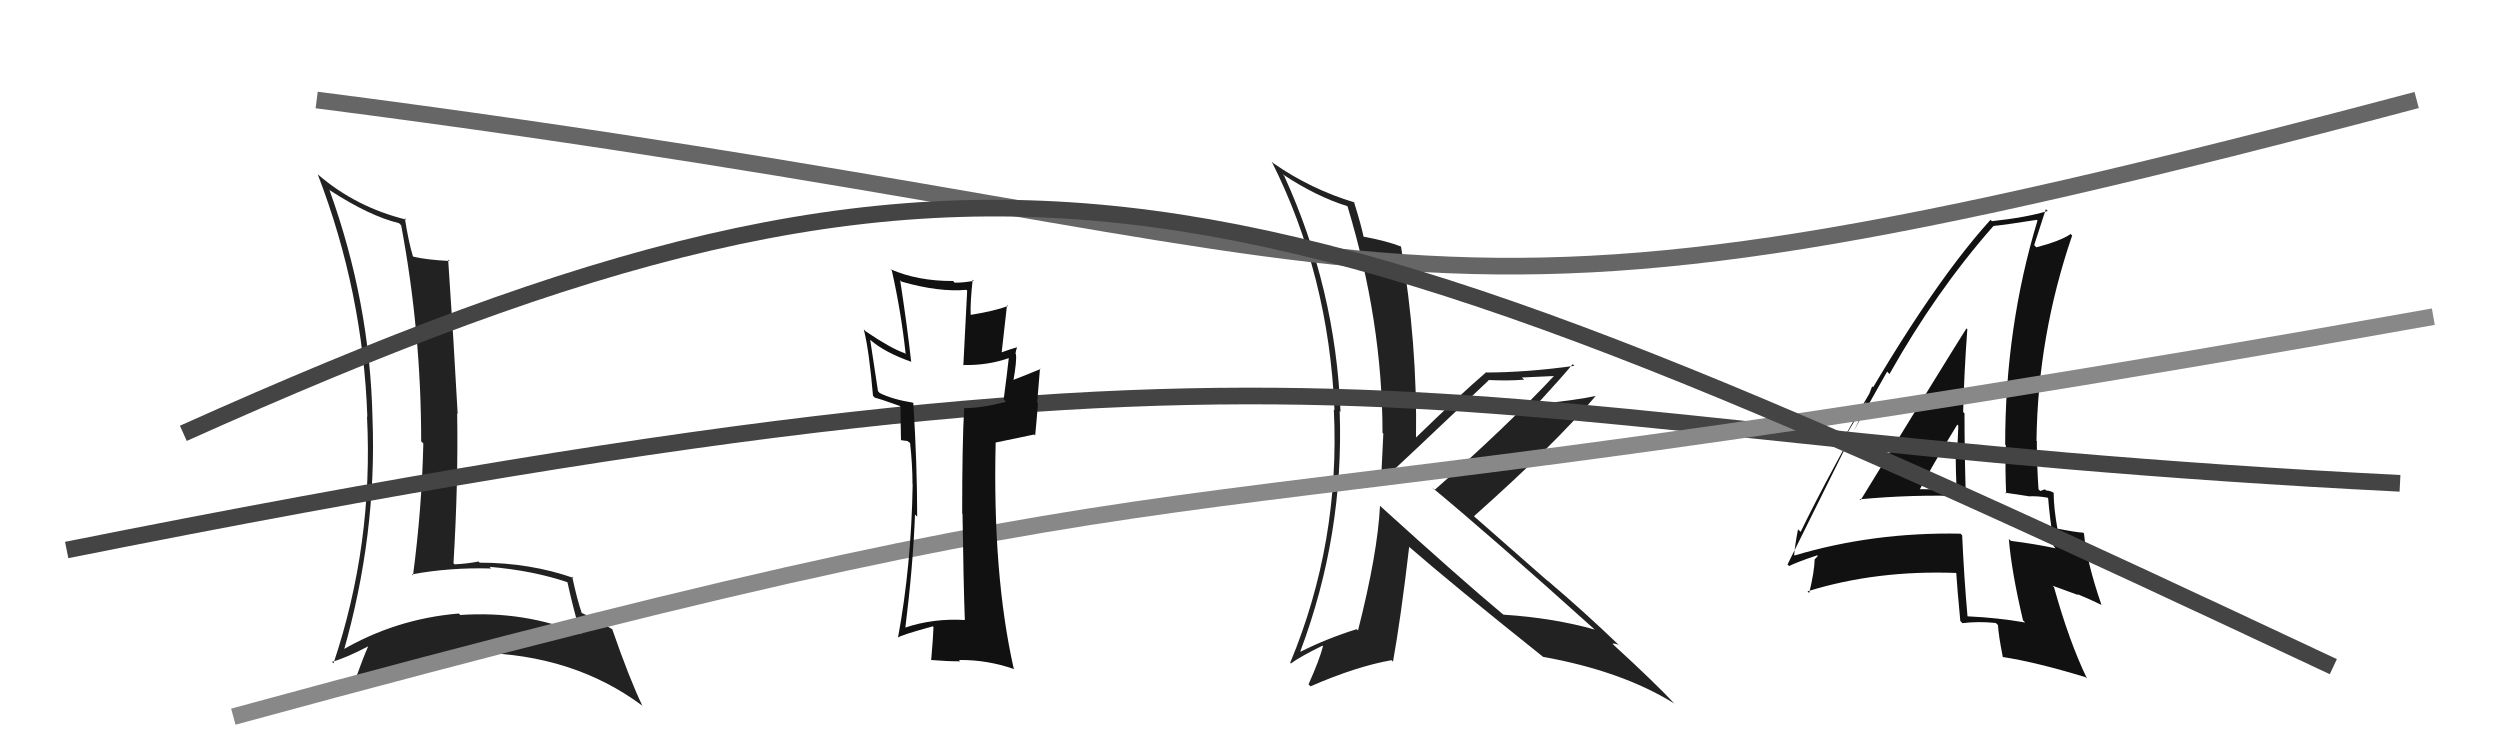
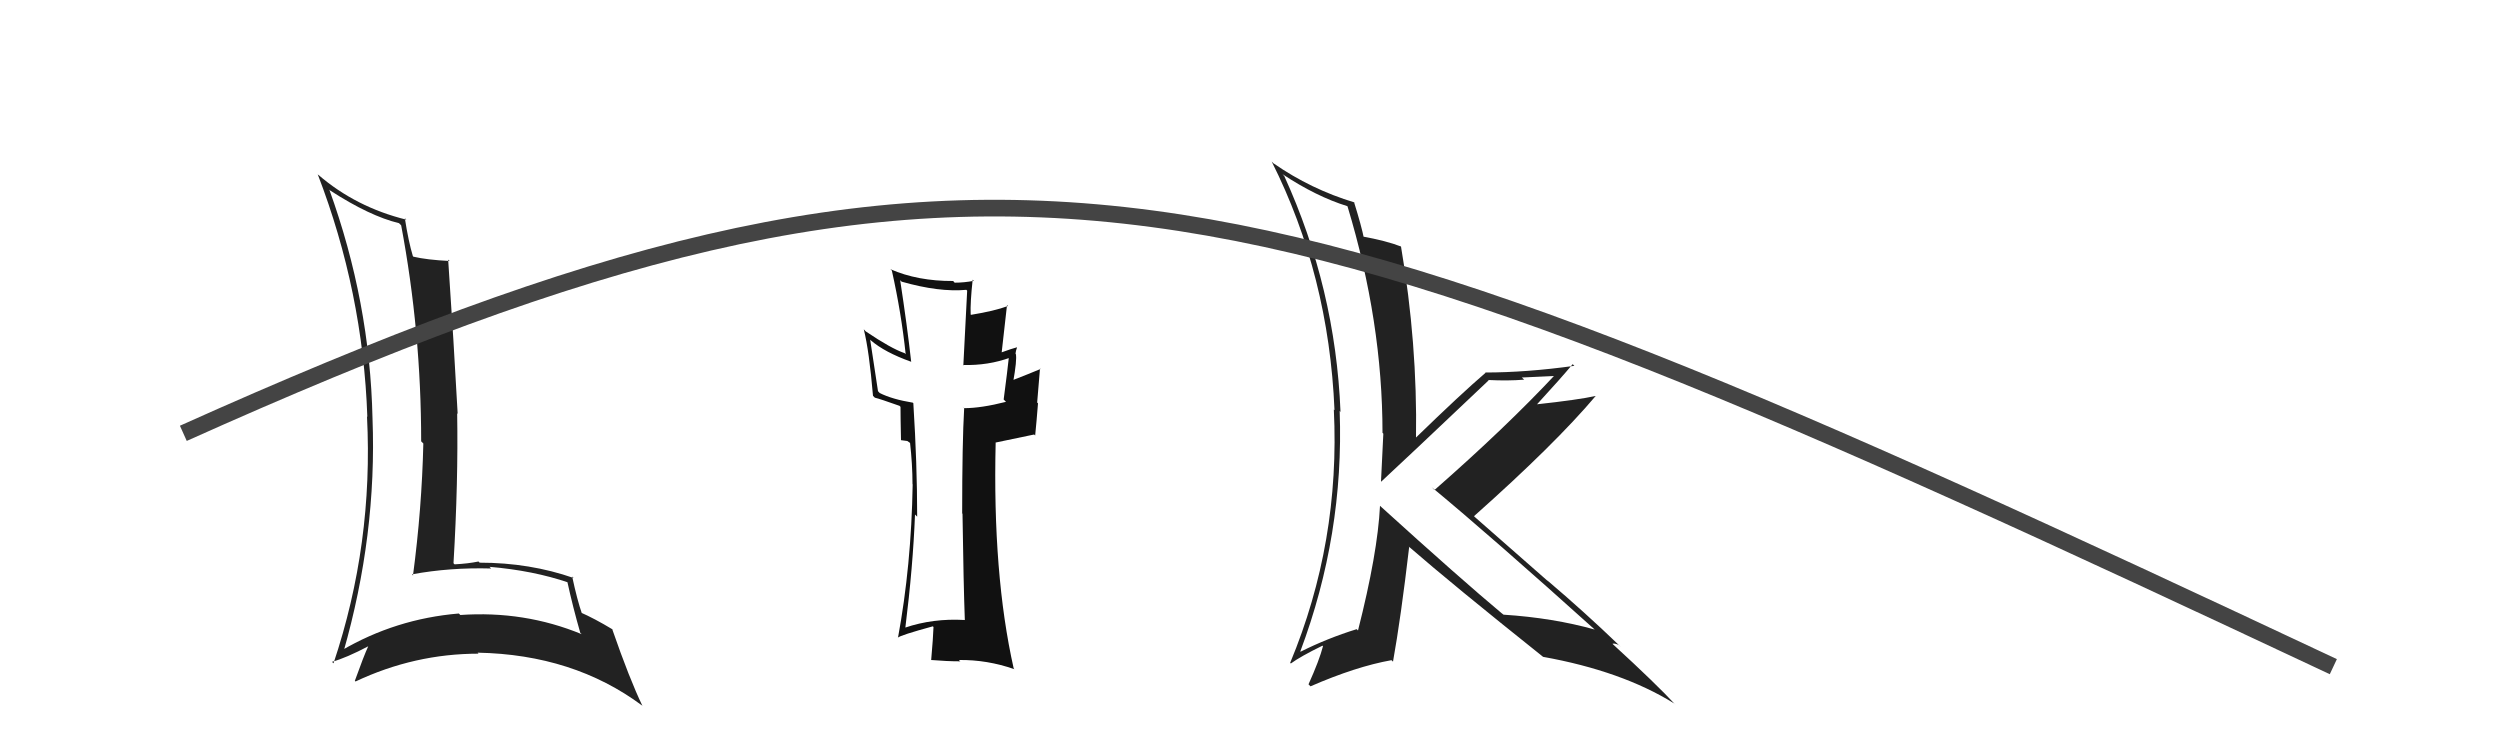
<svg xmlns="http://www.w3.org/2000/svg" width="150" height="44" viewBox="0,0,150,44">
  <path fill="#222" d="M82.77 30.32L82.81 30.36L82.80 30.35Q82.66 33.19 81.48 37.83L81.45 37.80L81.40 37.75Q79.63 38.30 78.04 39.10L78.02 39.09L78.02 39.08Q80.65 32.08 80.38 24.66L80.46 24.74L80.43 24.70Q80.13 17.29 77.05 10.55L77.07 10.58L76.95 10.45Q78.97 11.79 80.84 12.37L80.88 12.41L80.85 12.38Q82.95 19.31 82.95 25.97L82.95 25.97L83.00 26.02Q82.93 27.40 82.86 28.89L82.88 28.91L82.87 28.90Q84.10 27.77 89.32 22.82L89.16 22.67L89.30 22.80Q90.46 22.86 91.45 22.78L91.31 22.65L93.47 22.55L93.35 22.44Q90.37 25.63 86.07 29.40L86.05 29.38L85.90 29.23Q89.41 32.13 95.88 37.95L95.71 37.78L95.71 37.78Q93.18 37.07 90.21 36.88L90.11 36.79L90.19 36.87Q87.66 34.76 82.79 30.34ZM92.61 39.44L92.67 39.50L92.58 39.41Q97.31 40.26 100.44 42.20L100.40 42.16L100.57 42.33Q99.39 41.05 96.77 38.65L96.69 38.57L96.75 38.63Q96.85 38.58 97.11 38.69L97.26 38.83L97.12 38.69Q95.06 36.71 92.81 34.80L92.91 34.90L88.50 31.03L88.44 30.97Q93.30 26.65 95.74 23.76L95.77 23.79L95.73 23.76Q94.68 23.99 92.20 24.26L92.14 24.20L92.21 24.27Q93.67 22.68 94.36 21.85L94.35 21.84L94.46 21.95Q91.58 22.35 89.11 22.35L89.13 22.36L89.13 22.37Q87.67 23.62 84.93 26.28L84.98 26.33L84.96 26.31Q85.05 20.61 84.06 14.79L84.00 14.72L84.06 14.79Q83.19 14.45 81.71 14.18L81.85 14.32L81.84 14.32Q81.70 13.60 81.24 12.12L81.24 12.12L81.28 12.15Q78.66 11.36 76.41 9.80L76.25 9.64L76.30 9.69Q79.73 16.51 80.07 24.61L80.00 24.54L80.03 24.57Q80.42 32.54 77.41 39.77L77.40 39.76L77.45 39.81Q78.02 39.39 79.35 38.74L79.37 38.76L79.38 38.77Q79.16 39.62 78.51 41.06L78.58 41.13L78.63 41.18Q81.36 39.99 83.49 39.61L83.44 39.56L83.58 39.70Q84.05 37.09 84.55 32.82L84.63 32.90L84.50 32.77Q87.12 35.05 92.56 39.39Z" />
-   <path fill="#111" d="M111.51 29.90L111.47 29.86L111.57 29.96Q114.73 29.66 117.93 29.77L117.93 29.78L117.95 29.79Q117.87 27.20 117.87 24.80L117.71 24.64L117.79 24.72Q117.85 22.30 118.04 19.75L117.99 19.71L117.99 19.70Q116.85 21.50 111.63 30.02ZM121.44 37.28L121.38 37.22L121.51 37.35Q119.85 37.06 118.06 36.98L117.92 36.84L118.05 36.97Q117.84 34.60 117.73 32.12L117.62 32.01L117.63 32.02Q112.39 31.92 107.67 33.33L107.66 33.32L107.65 33.31Q107.69 32.75 107.88 31.76L108.04 31.91L108.04 31.91Q109.65 28.57 113.23 22.29L113.26 22.33L113.37 22.44Q116.17 17.46 119.59 13.58L119.71 13.70L119.58 13.56Q120.53 13.46 122.21 13.19L122.13 13.11L122.25 13.23Q120.31 19.63 120.31 26.67L120.35 26.71L120.35 26.71Q120.30 28.14 120.37 29.63L120.31 29.56L121.70 29.77L121.70 29.78Q122.25 29.75 122.85 29.86L122.97 29.98L122.89 29.90Q122.96 30.84 123.23 32.78L123.28 32.84L123.34 32.90Q122.13 32.64 120.64 32.45L120.63 32.43L120.53 32.34Q120.69 34.29 121.38 37.22ZM123.14 29.50L123.21 29.57L123.18 29.54Q122.96 29.43 122.77 29.43L122.70 29.36L122.41 29.46L122.31 29.35Q122.21 27.88 122.21 26.48L122.26 26.52L122.19 26.45Q122.27 20.14 124.33 14.13L124.35 14.15L124.24 14.04Q123.63 14.46 122.18 14.84L122.21 14.87L122.05 14.71Q122.29 13.95 122.75 12.55L122.86 12.66L122.86 12.66Q121.57 13.05 119.52 13.27L119.48 13.24L119.43 13.19Q115.50 17.52 110.29 26.89L110.29 26.89L112.45 23.30L112.33 23.18Q111.94 24.24 111.67 24.81L111.72 24.86L107.25 33.87L107.35 33.96Q107.88 33.70 109.03 33.32L109.07 33.36L108.88 33.56L108.88 33.55Q108.86 34.33 108.55 35.58L108.50 35.53L108.45 35.48Q112.60 34.19 117.43 34.38L117.38 34.33L117.37 34.31Q117.43 35.29 117.62 37.27L117.60 37.24L117.75 37.39Q118.69 37.27 119.76 37.38L119.69 37.32L119.88 37.51Q119.90 38.06 120.17 39.43L120.16 39.43L120.16 39.42Q122.13 39.72 125.13 40.63L125.19 40.69L125.22 40.71Q124.15 38.50 123.24 35.23L123.15 35.14L124.71 35.71L124.63 35.64Q125.41 35.96 126.10 36.30L126.10 36.31L126.09 36.30Q125.19 33.68 125.04 32.01L125.00 31.97L124.99 31.96Q124.56 31.94 123.41 31.71L123.31 31.61L123.45 31.75Q123.22 30.45 123.22 29.58ZM115.23 29.43L115.06 29.26L115.18 29.38Q115.88 28.02 117.44 25.47L117.44 25.48L117.50 25.54Q117.46 26.44 117.42 27.40L117.45 27.43L117.34 27.32Q117.35 28.32 117.39 29.27L117.40 29.28L117.53 29.41Q116.94 29.36 116.37 29.36L116.35 29.34L116.40 29.38Q115.76 29.35 115.15 29.35Z" />
  <path fill="#222" d="M19.68 11.30L19.81 11.43L19.81 11.43Q22.19 12.97 23.94 13.39L23.97 13.42L24.07 13.52Q25.27 19.90 25.27 26.48L25.37 26.58L25.40 26.61Q25.31 30.52 24.78 34.52L24.81 34.56L24.72 34.46Q27.00 34.04 29.47 34.11L29.49 34.13L29.37 34.01Q31.99 34.23 34.13 34.96L34.13 34.97L34.03 34.86Q34.37 36.42 34.82 37.98L34.83 37.98L34.90 38.05Q31.46 36.63 27.61 36.90L27.66 36.94L27.53 36.81Q23.73 37.13 20.49 39.03L20.52 39.06L20.60 39.14Q22.62 32.09 22.35 25.09L22.35 25.09L22.35 25.09Q22.20 18.12 19.76 11.38ZM20.04 39.83L19.92 39.71L19.92 39.71Q20.76 39.48 22.13 38.76L21.95 38.58L22.11 38.74Q21.82 39.37 21.29 40.85L21.32 40.88L21.33 40.89Q24.87 39.22 28.72 39.22L28.70 39.21L28.66 39.16Q34.40 39.27 38.51 42.32L38.47 42.27L38.55 42.36Q37.77 40.74 36.74 37.77L36.80 37.82L36.73 37.75Q35.67 37.11 34.80 36.73L34.82 36.76L34.93 36.86Q34.63 36.00 34.33 34.59L34.35 34.61L34.42 34.68Q31.79 33.76 28.78 33.76L28.80 33.78L28.71 33.69Q28.08 33.82 27.28 33.86L27.25 33.84L27.21 33.79Q27.50 28.91 27.43 24.79L27.30 24.67L27.46 24.83Q27.23 20.56 26.89 15.58L26.88 15.57L26.98 15.66Q25.60 15.59 24.80 15.40L24.76 15.35L24.77 15.36Q24.51 14.50 24.29 13.09L24.39 13.19L24.38 13.18Q21.35 12.43 19.10 10.49L19.10 10.50L19.06 10.45Q21.78 17.51 22.04 25.01L22.11 25.07L22.02 24.99Q22.41 32.64 20.01 39.80Z" />
-   <path d="M4 33 C84 17,84 26,144 29" stroke="#444" fill="none" />
-   <path d="M19 6 C89 15,81 23,145 6" stroke="#666" fill="none" />
-   <path d="M14 43 C80 25,62 34,146 19" stroke="#888" fill="none" />
  <path fill="#111" d="M57.78 37.11L57.93 37.25L57.88 37.20Q55.98 37.09 54.30 37.66L54.34 37.69L54.32 37.67Q54.78 33.99 54.90 30.87L54.95 30.92L55.03 31.00Q55.03 27.84 54.80 24.19L54.93 24.32L54.77 24.16Q53.54 23.96 52.78 23.58L52.68 23.47L52.21 20.38L52.25 20.42Q53.08 21.14 54.68 21.71L54.66 21.68L54.67 21.70Q54.43 19.55 54.01 16.81L54.03 16.83L54.10 16.90Q56.34 17.54 57.98 17.39L58.03 17.44L57.80 21.93L57.77 21.90Q59.30 21.94 60.63 21.45L60.57 21.39L60.54 21.36Q60.45 22.22 60.22 23.97L60.35 24.10L60.36 24.11Q58.87 24.49 57.84 24.49L57.75 24.40L57.85 24.49Q57.73 26.55 57.73 30.81L57.69 30.77L57.75 30.82Q57.81 35.04 57.89 37.21ZM60.90 20.73L60.97 20.80L61.01 20.84Q60.70 20.92 60.10 21.14L60.10 21.15L60.42 18.31L60.48 18.36Q59.67 18.66 58.26 18.89L58.20 18.83L58.24 18.87Q58.21 18.16 58.36 16.78L58.46 16.88L58.42 16.85Q57.86 16.96 57.28 16.96L57.26 16.94L57.19 16.86Q55.06 16.87 53.42 16.15L53.54 16.26L53.51 16.23Q54.08 18.78 54.34 21.25L54.18 21.09L54.28 21.19Q53.46 20.91 51.94 19.88L51.82 19.75L51.83 19.77Q52.15 21.05 52.38 23.75L52.49 23.86L52.49 23.86Q52.79 23.93 53.97 24.35L54.10 24.48L54.03 24.40Q54.03 25.01 54.06 26.42L54.06 26.41L54.44 26.46L54.72 26.66L54.60 26.54Q54.75 27.87 54.75 29.05L54.73 29.03L54.76 29.06Q54.68 33.93 53.88 38.26L53.88 38.27L53.87 38.26Q54.03 38.11 55.97 37.58L55.99 37.60L56.01 37.62Q55.99 38.24 55.87 39.61L55.88 39.62L55.87 39.60Q56.82 39.68 57.62 39.68L57.54 39.61L57.54 39.60Q59.23 39.58 60.86 40.15L60.88 40.17L60.82 40.10Q59.55 34.45 59.74 26.54L59.75 26.55L62.05 26.07L62.11 26.13Q62.20 25.23 62.28 24.20L62.23 24.15L62.40 22.11L62.43 22.14Q61.84 22.39 60.66 22.85L60.77 22.96L60.78 22.97Q61.03 21.58 60.95 21.24L61.01 21.29L60.93 21.22Q60.95 21.04 61.02 20.85Z" />
  <path d="M11 26 C60 4,74 9,140 40" stroke="#444" fill="none" />
</svg>